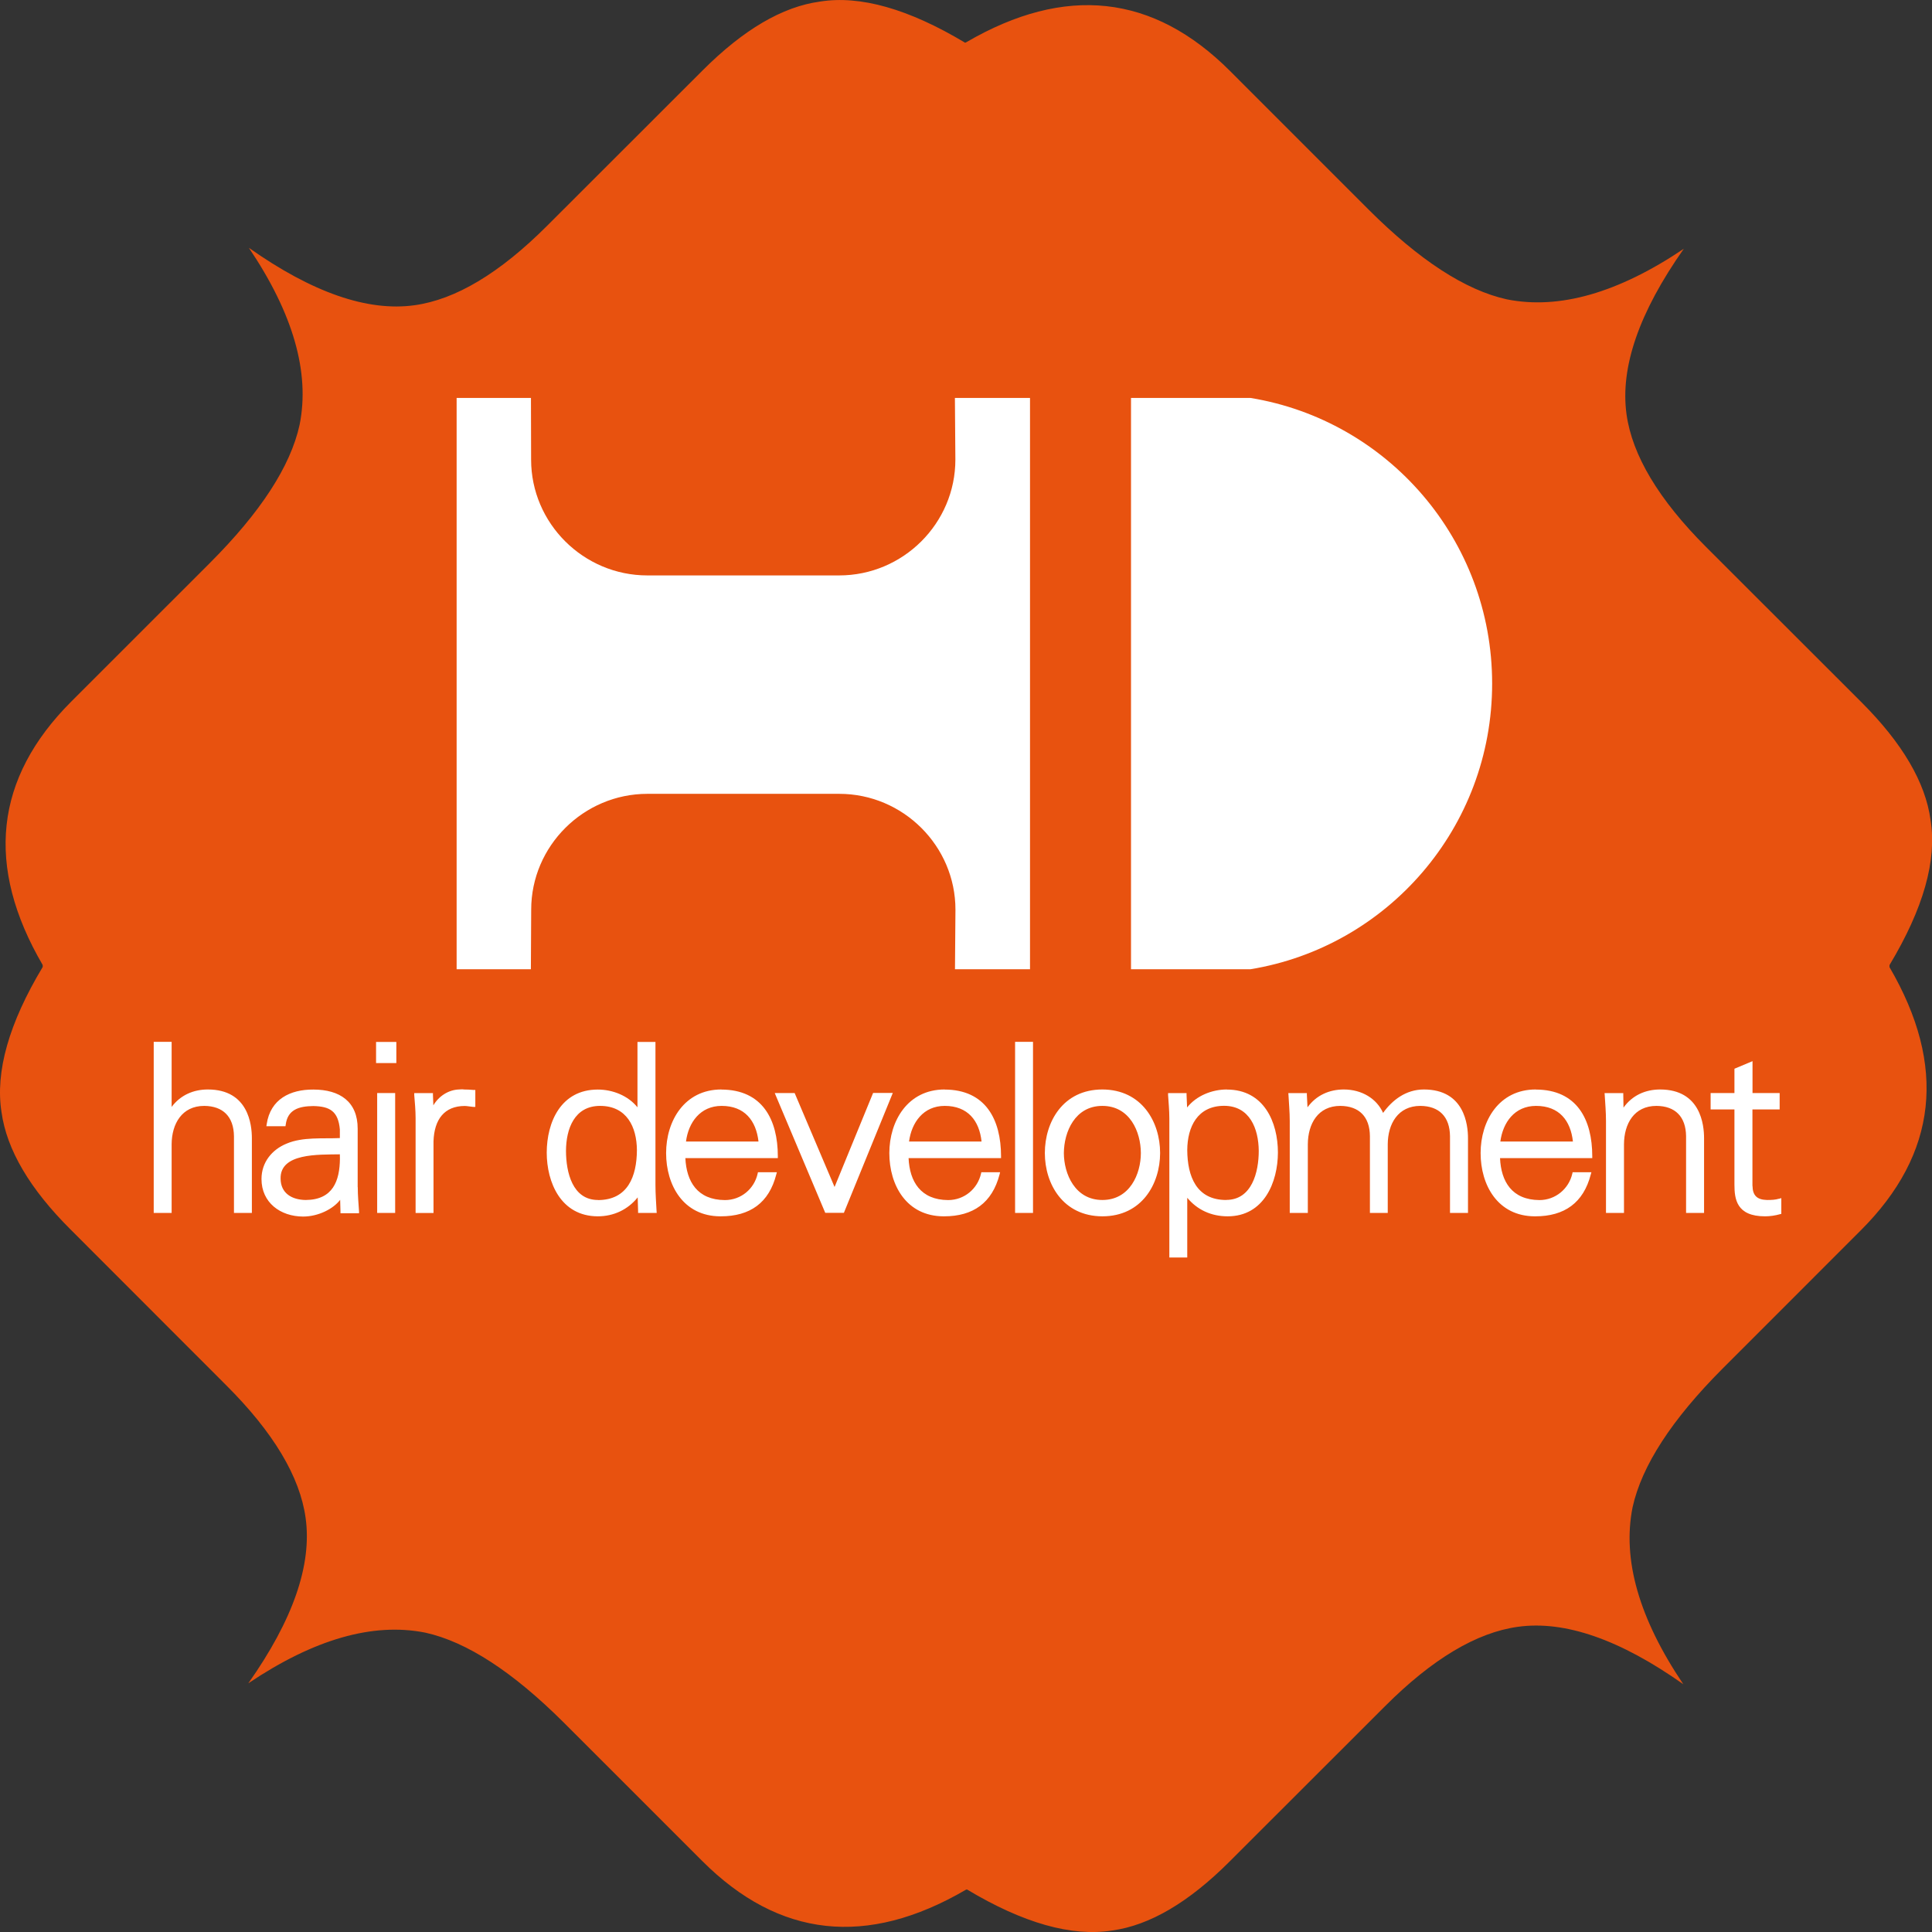
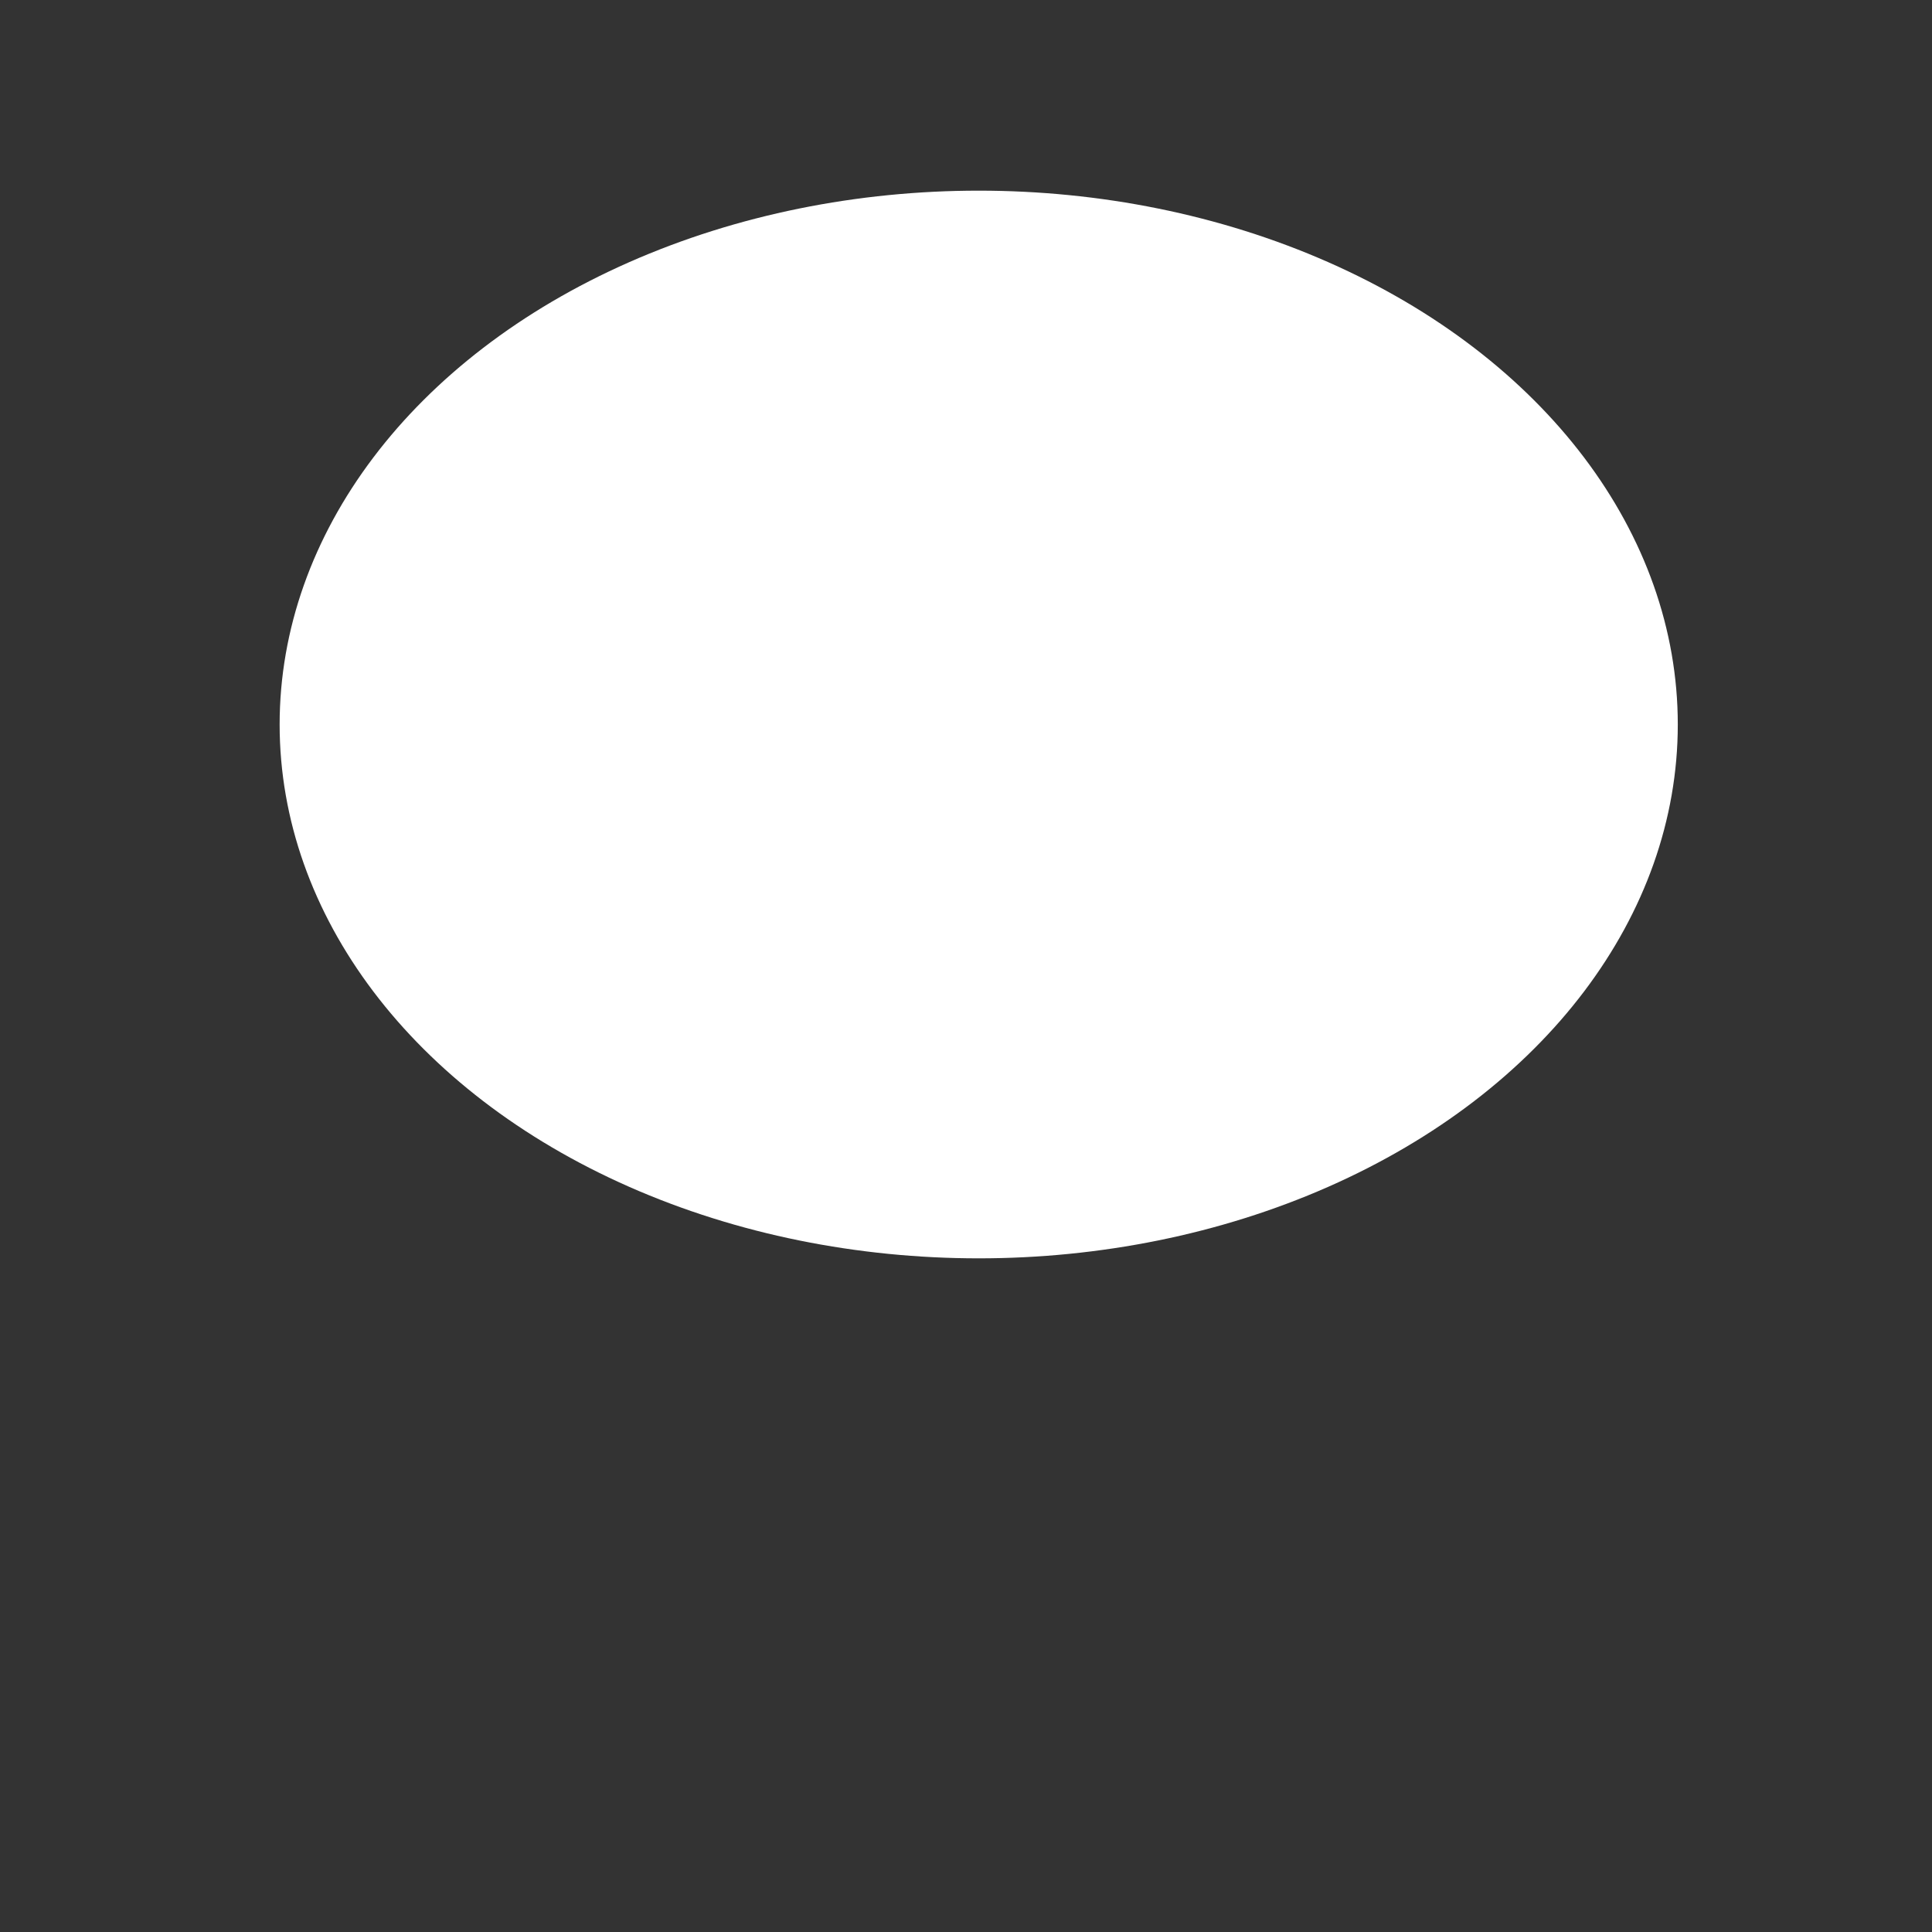
<svg xmlns="http://www.w3.org/2000/svg" width="152" height="152" viewBox="0 0 152 152" fill="none">
  <rect x="0" y="0" width="152" height="152" fill="#333333" stroke="none" />
  <g clip-path="url(#clip0_687_17760)">
    <ellipse cx="77" cy="57" rx="55" ry="42" fill="white" />
-     <path d="M76.027 3.32C83.805 -1.21 90.726 -0.466 96.773 5.585L107.667 16.482C111.665 20.473 115.29 22.831 118.549 23.551C122.677 24.376 127.314 23.042 132.473 19.573C128.959 24.562 127.457 28.894 127.966 32.587C128.413 35.82 130.499 39.308 134.236 43.044L146.477 55.275C149.668 58.471 151.48 61.549 151.884 64.497C152.405 67.674 151.325 71.485 148.656 75.928V76.09C153.194 83.866 152.436 90.773 146.396 96.799L135.508 107.69C131.517 111.693 129.164 115.323 128.444 118.581C127.618 122.702 128.953 127.344 132.435 132.507C127.451 128.982 123.099 127.474 119.418 127.989C116.178 128.436 112.689 130.509 108.958 134.245L96.729 146.464C93.526 149.666 90.453 151.478 87.498 151.882C84.332 152.384 80.515 151.317 76.07 148.649L75.983 148.68C68.205 153.216 61.29 152.459 55.243 146.408L44.355 135.523C40.358 131.539 36.726 129.168 33.461 128.448C29.333 127.629 24.702 128.964 19.537 132.433C23.057 127.443 24.559 123.105 24.044 119.419C23.597 116.186 21.524 112.698 17.78 108.968L5.551 96.73C2.348 93.54 0.529 90.456 0.12 87.502C-0.383 84.331 0.697 80.508 3.36 76.077V75.922C-1.178 68.14 -0.426 61.227 5.614 55.188L16.502 44.303C20.493 40.313 22.858 36.689 23.572 33.418C24.398 29.297 23.057 24.655 19.581 19.498C24.578 23.023 28.923 24.525 32.604 24.016C35.845 23.57 39.321 21.491 43.052 17.755L55.275 5.542C58.484 2.333 61.55 0.527 64.511 0.124C67.677 -0.385 71.495 0.701 75.934 3.363L76.027 3.32ZM81.036 31.308H75.127L75.164 36.161C75.164 41.175 71.054 45.271 66.02 45.271H50.929C45.907 45.271 41.785 41.175 41.785 36.161L41.773 31.308H35.925V76.257H41.767L41.792 71.566C41.792 66.558 45.913 62.455 50.935 62.455H66.026C71.054 62.455 75.17 66.558 75.17 71.566L75.133 76.257H81.036V31.308ZM98.374 31.308H88.982V76.257H98.368C109.157 74.495 117.394 65.112 117.394 53.78C117.394 42.448 109.163 33.071 98.38 31.308H98.374Z" fill="#E8520F" />
-     <path d="M16.346 85.715C15.222 85.715 14.198 86.156 13.503 87.087V81.967H12.094V95.427H13.503V90.016C13.515 88.421 14.31 87.006 16.067 87.006C17.544 87.018 18.388 87.85 18.407 89.389V95.427H19.816V89.55C19.816 88.502 19.549 85.715 16.352 85.715H16.346ZM51.568 93.23V81.973H50.153V87.118C49.414 86.199 48.203 85.721 47.03 85.721C44.125 85.721 43.02 88.284 43.014 90.68C43.014 93.007 44.113 95.688 47.03 95.694C48.278 95.694 49.389 95.173 50.171 94.205L50.202 95.291V95.427H51.667L51.655 95.272C51.624 94.658 51.568 93.925 51.568 93.23ZM47.049 94.409C45.031 94.409 44.535 92.225 44.529 90.549C44.535 88.818 45.187 87.006 47.21 87.006C49.309 87.006 50.097 88.663 50.109 90.487C50.097 92.548 49.395 94.409 47.049 94.416V94.409ZM28.14 93.386C28.14 93.33 28.14 93.28 28.14 93.237V88.793C28.14 86.683 26.744 85.721 24.658 85.721C22.827 85.709 21.275 86.478 20.983 88.439L20.958 88.607H22.46L22.479 88.483C22.628 87.322 23.472 87.031 24.646 87.018C25.949 87.043 26.607 87.422 26.738 88.855V89.538C25.403 89.6 23.826 89.432 22.554 89.972C21.393 90.444 20.573 91.449 20.573 92.759C20.573 94.614 22.057 95.707 23.851 95.713C25.049 95.707 26.21 95.117 26.762 94.397L26.787 95.309V95.452H28.246V95.297C28.209 94.72 28.147 94.056 28.147 93.404L28.14 93.386ZM24.056 94.409C22.957 94.397 22.088 93.876 22.076 92.74C22.02 90.705 25.055 90.847 26.738 90.816C26.738 90.928 26.744 91.046 26.744 91.164C26.725 92.889 26.204 94.397 24.05 94.409H24.056ZM36.459 85.703C36.347 85.703 36.229 85.703 36.111 85.715C35.292 85.74 34.528 86.23 34.094 86.963L34.062 86.137V86.001H32.591V86.156C32.635 86.714 32.697 87.335 32.697 87.968V95.433H34.106V89.792C34.162 88.067 34.963 87.018 36.558 87.012C36.751 87.012 36.999 87.068 37.241 87.087H37.396V85.752H37.26C36.992 85.728 36.726 85.715 36.459 85.715V85.703ZM29.674 95.427H31.089V85.994H29.674V95.427ZM29.587 83.636H31.182V81.973H29.587V83.636ZM79.862 95.427H81.272V81.967H79.862V95.427ZM120.82 85.715C117.928 85.715 116.487 88.185 116.487 90.717C116.487 93.249 117.841 95.688 120.752 95.694H120.789C123.08 95.694 124.576 94.633 125.153 92.405L125.203 92.225H123.726L123.701 92.337C123.428 93.534 122.372 94.416 121.118 94.416C118.952 94.403 118.095 92.957 118.015 91.114H125.271V90.972C125.271 88.086 124.073 85.728 120.833 85.721L120.82 85.715ZM118.039 89.811C118.238 88.315 119.157 87.006 120.851 87.006C122.67 87.006 123.57 88.166 123.75 89.811H118.039ZM130.61 85.715C129.455 85.715 128.419 86.174 127.729 87.142L127.711 86.137V86.001H126.24L126.252 86.156C126.289 86.776 126.351 87.49 126.351 88.191V95.427H127.767V90.016C127.779 88.421 128.555 87.006 130.324 87.006C131.795 87.018 132.633 87.85 132.652 89.389V95.427H134.067V89.55C134.067 88.502 133.801 85.715 130.604 85.715H130.61ZM139.958 94.31C139.673 94.397 139.363 94.409 139.027 94.409C138.233 94.391 137.891 94.056 137.879 93.299H137.873V87.285H140.014V85.994H137.879V83.487L136.544 84.046L136.457 84.083V85.994H134.583V87.285H136.457V92.852C136.457 92.964 136.457 93.082 136.457 93.199C136.457 94.335 136.619 95.694 138.866 95.694C139.257 95.694 139.673 95.632 140.039 95.527L140.145 95.502V94.261L139.958 94.316V94.31ZM112.024 85.715C110.603 85.715 109.529 86.559 108.815 87.558C108.312 86.441 107.151 85.715 105.723 85.715C104.587 85.715 103.557 86.168 102.868 87.118L102.818 86.137V86.001H101.359L101.372 86.156C101.403 86.776 101.471 87.49 101.471 88.191V95.427H102.893V90.016C102.905 88.421 103.687 87.006 105.45 87.006C106.921 87.018 107.766 87.85 107.778 89.389V95.427H109.181V90.016C109.193 88.421 109.988 87.006 111.745 87.006C113.222 87.018 114.06 87.85 114.079 89.389V95.427H115.494V89.55C115.494 88.502 115.221 85.715 112.024 85.715ZM74.319 85.715C71.42 85.715 69.974 88.185 69.968 90.717C69.968 93.255 71.327 95.688 74.238 95.694H74.276C76.566 95.694 78.056 94.633 78.639 92.405L78.683 92.225H77.206L77.181 92.337C76.908 93.534 75.865 94.416 74.592 94.416C72.432 94.403 71.563 92.957 71.482 91.114H78.757V90.972C78.757 88.086 77.547 85.728 74.319 85.721V85.715ZM71.519 89.811C71.718 88.315 72.643 87.006 74.325 87.006C76.138 87.006 77.05 88.166 77.224 89.811H71.519ZM56.751 85.715C53.852 85.715 52.406 88.185 52.406 90.717C52.406 93.249 53.766 95.688 56.671 95.694H56.708C59.011 95.694 60.501 94.633 61.072 92.405L61.122 92.225H59.632L59.607 92.337C59.34 93.534 58.303 94.416 57.031 94.416C54.858 94.403 54.008 92.957 53.921 91.114H61.196V90.972C61.196 88.086 59.986 85.728 56.751 85.721V85.715ZM53.97 89.811C54.163 88.315 55.088 87.006 56.776 87.006C58.583 87.006 59.489 88.166 59.675 89.811H53.97ZM68.689 85.994L65.659 93.386L62.518 85.994H60.954L61.035 86.193L64.927 95.421H66.392L70.241 85.988H68.689V85.994ZM86.728 85.715C83.637 85.715 82.203 88.26 82.203 90.717C82.203 93.156 83.643 95.688 86.728 95.694C89.826 95.694 91.266 93.156 91.272 90.717C91.272 88.26 89.826 85.721 86.728 85.715ZM86.728 94.409C84.574 94.409 83.705 92.355 83.699 90.717C83.711 89.048 84.574 87.006 86.728 87.006C88.888 87.006 89.751 89.041 89.757 90.717C89.757 92.362 88.888 94.409 86.728 94.409ZM96.524 85.715C95.35 85.715 94.128 86.205 93.395 87.13L93.352 86.137V86.001H91.899V86.15C91.936 86.721 91.998 87.36 91.998 87.999C91.998 88.061 91.998 88.123 91.998 88.198V98.934H93.407V94.236C94.196 95.185 95.295 95.694 96.586 95.694C99.448 95.694 100.534 93.001 100.54 90.68C100.54 88.284 99.441 85.721 96.524 85.721V85.715ZM96.474 94.409C94.121 94.409 93.42 92.542 93.407 90.481C93.42 88.657 94.208 87.006 96.3 87C98.33 87 99.019 88.812 99.032 90.543C99.032 92.219 98.492 94.403 96.474 94.403V94.409Z" fill="white" />
  </g>
  <defs>
    <clipPath id="clip0_687_17760">
      <rect width="152" height="152" fill="white" />
    </clipPath>
  </defs>
</svg>